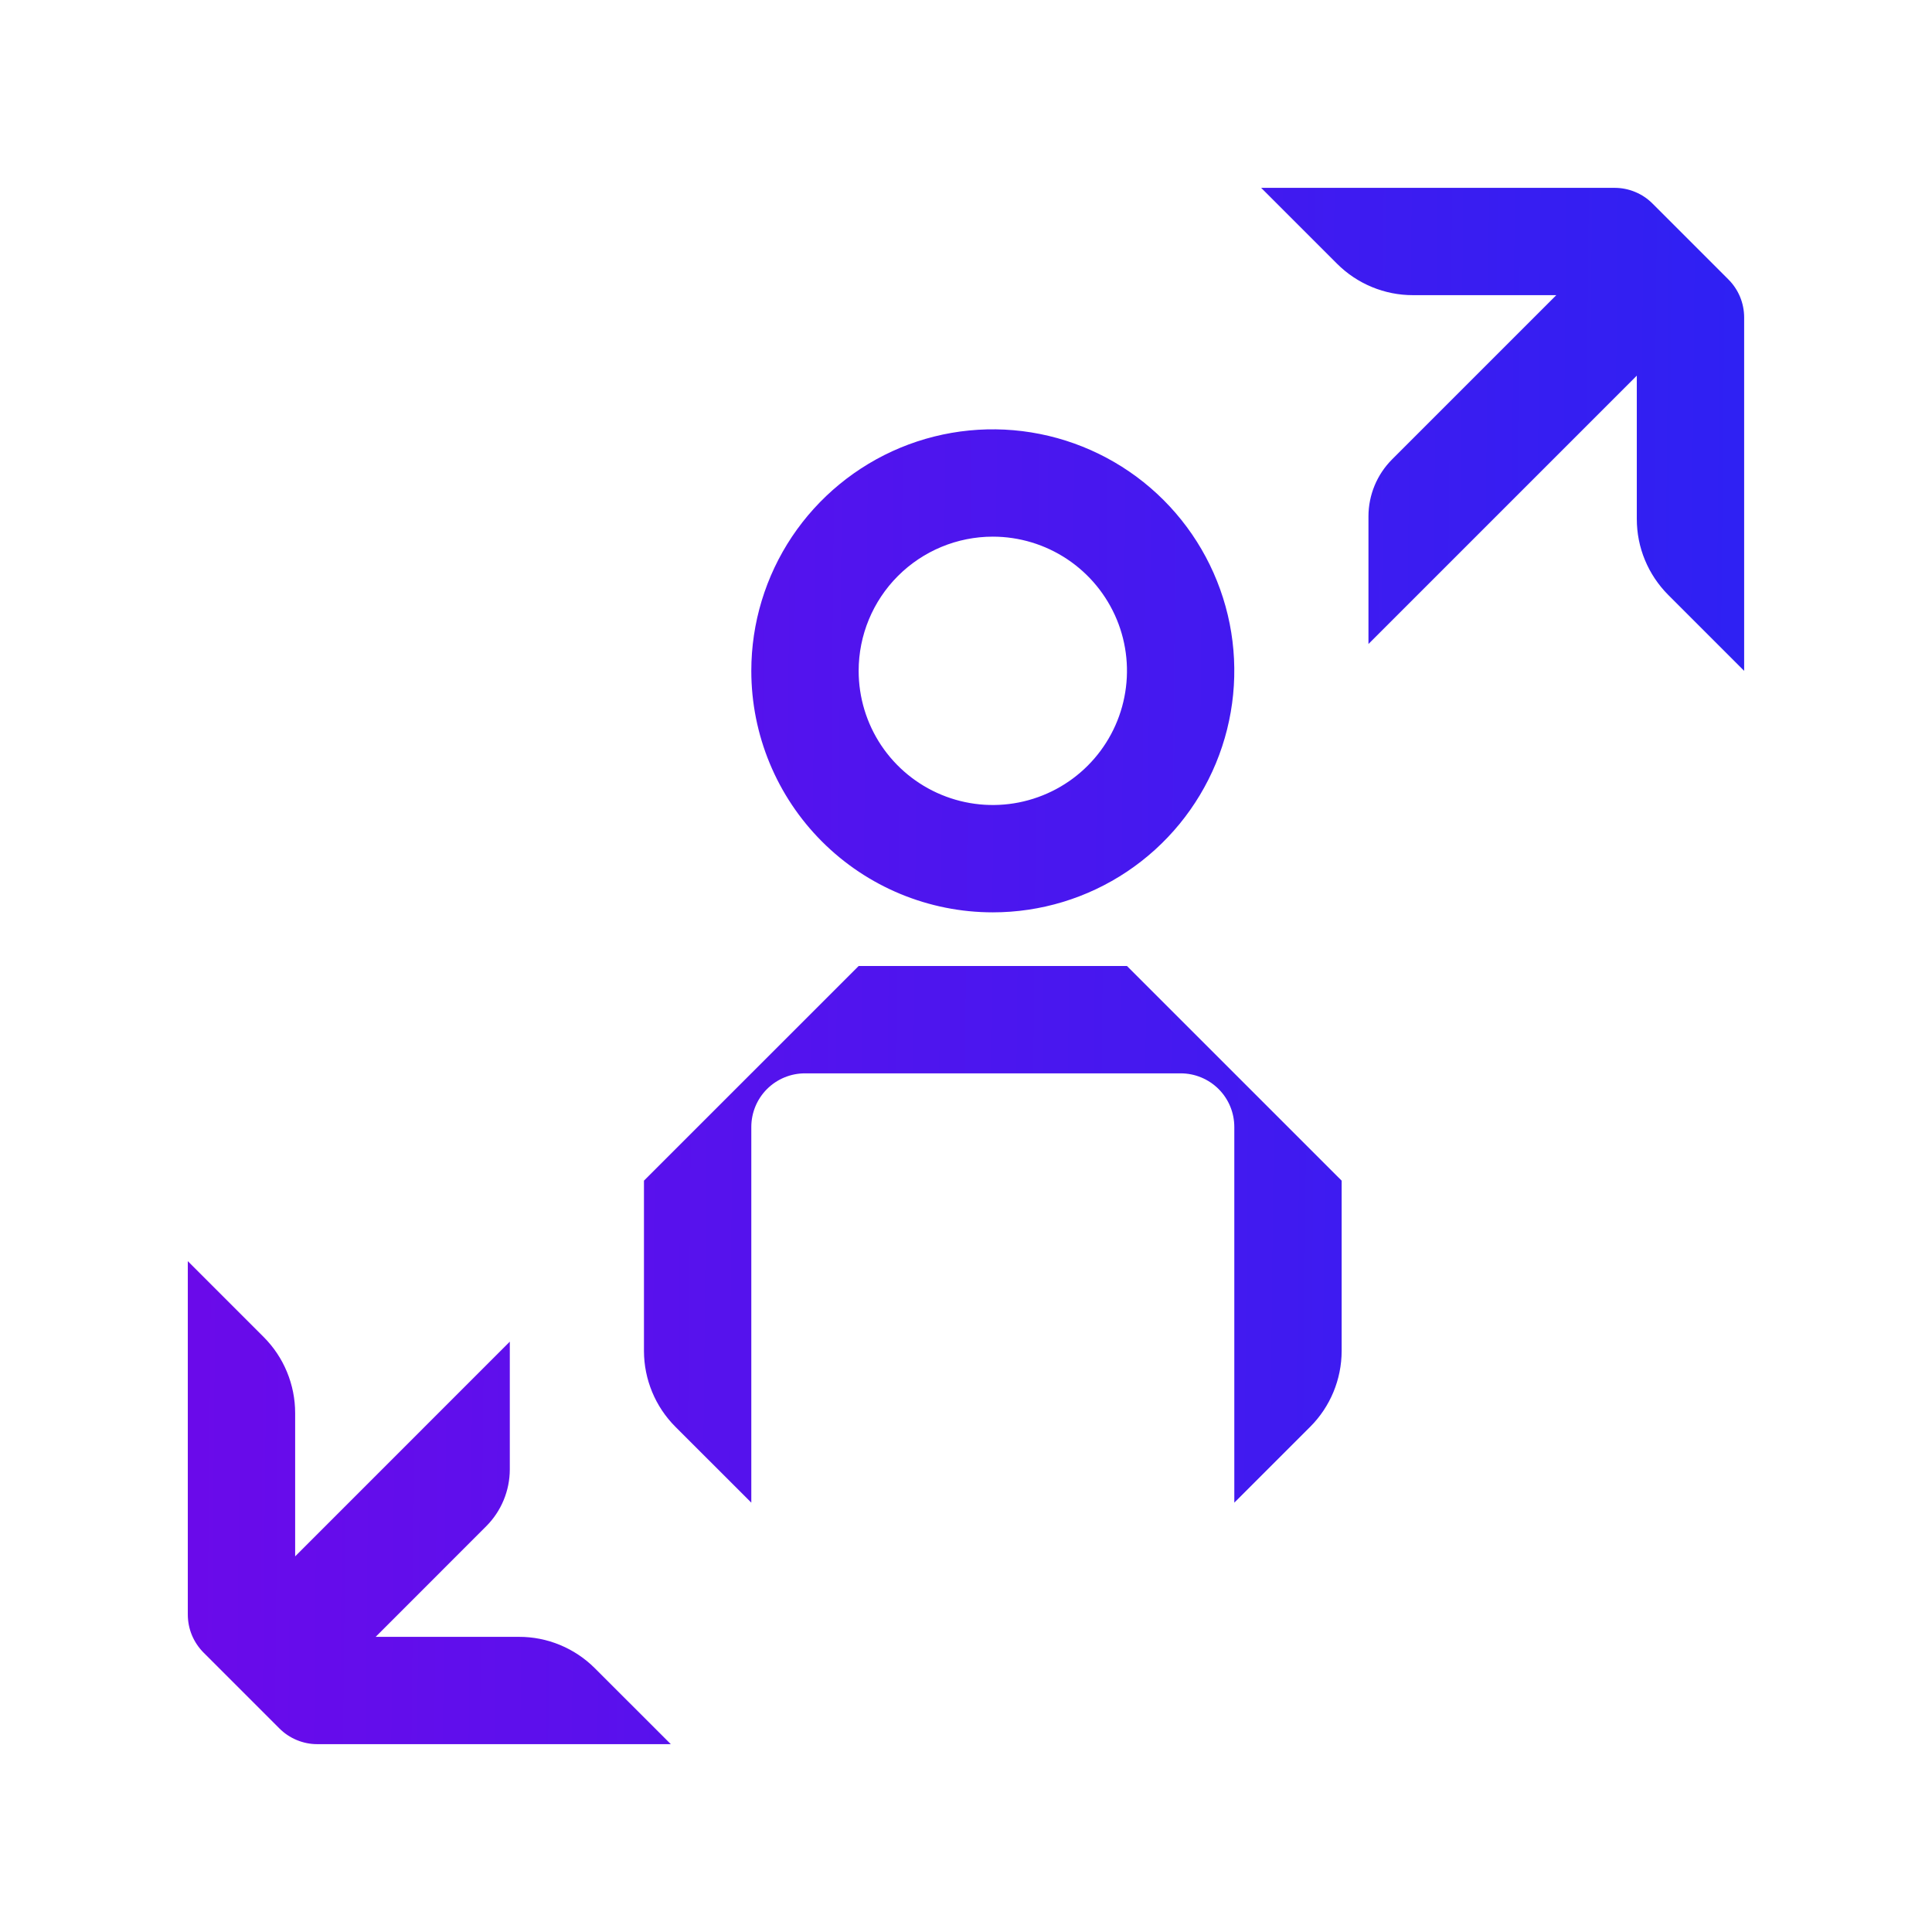
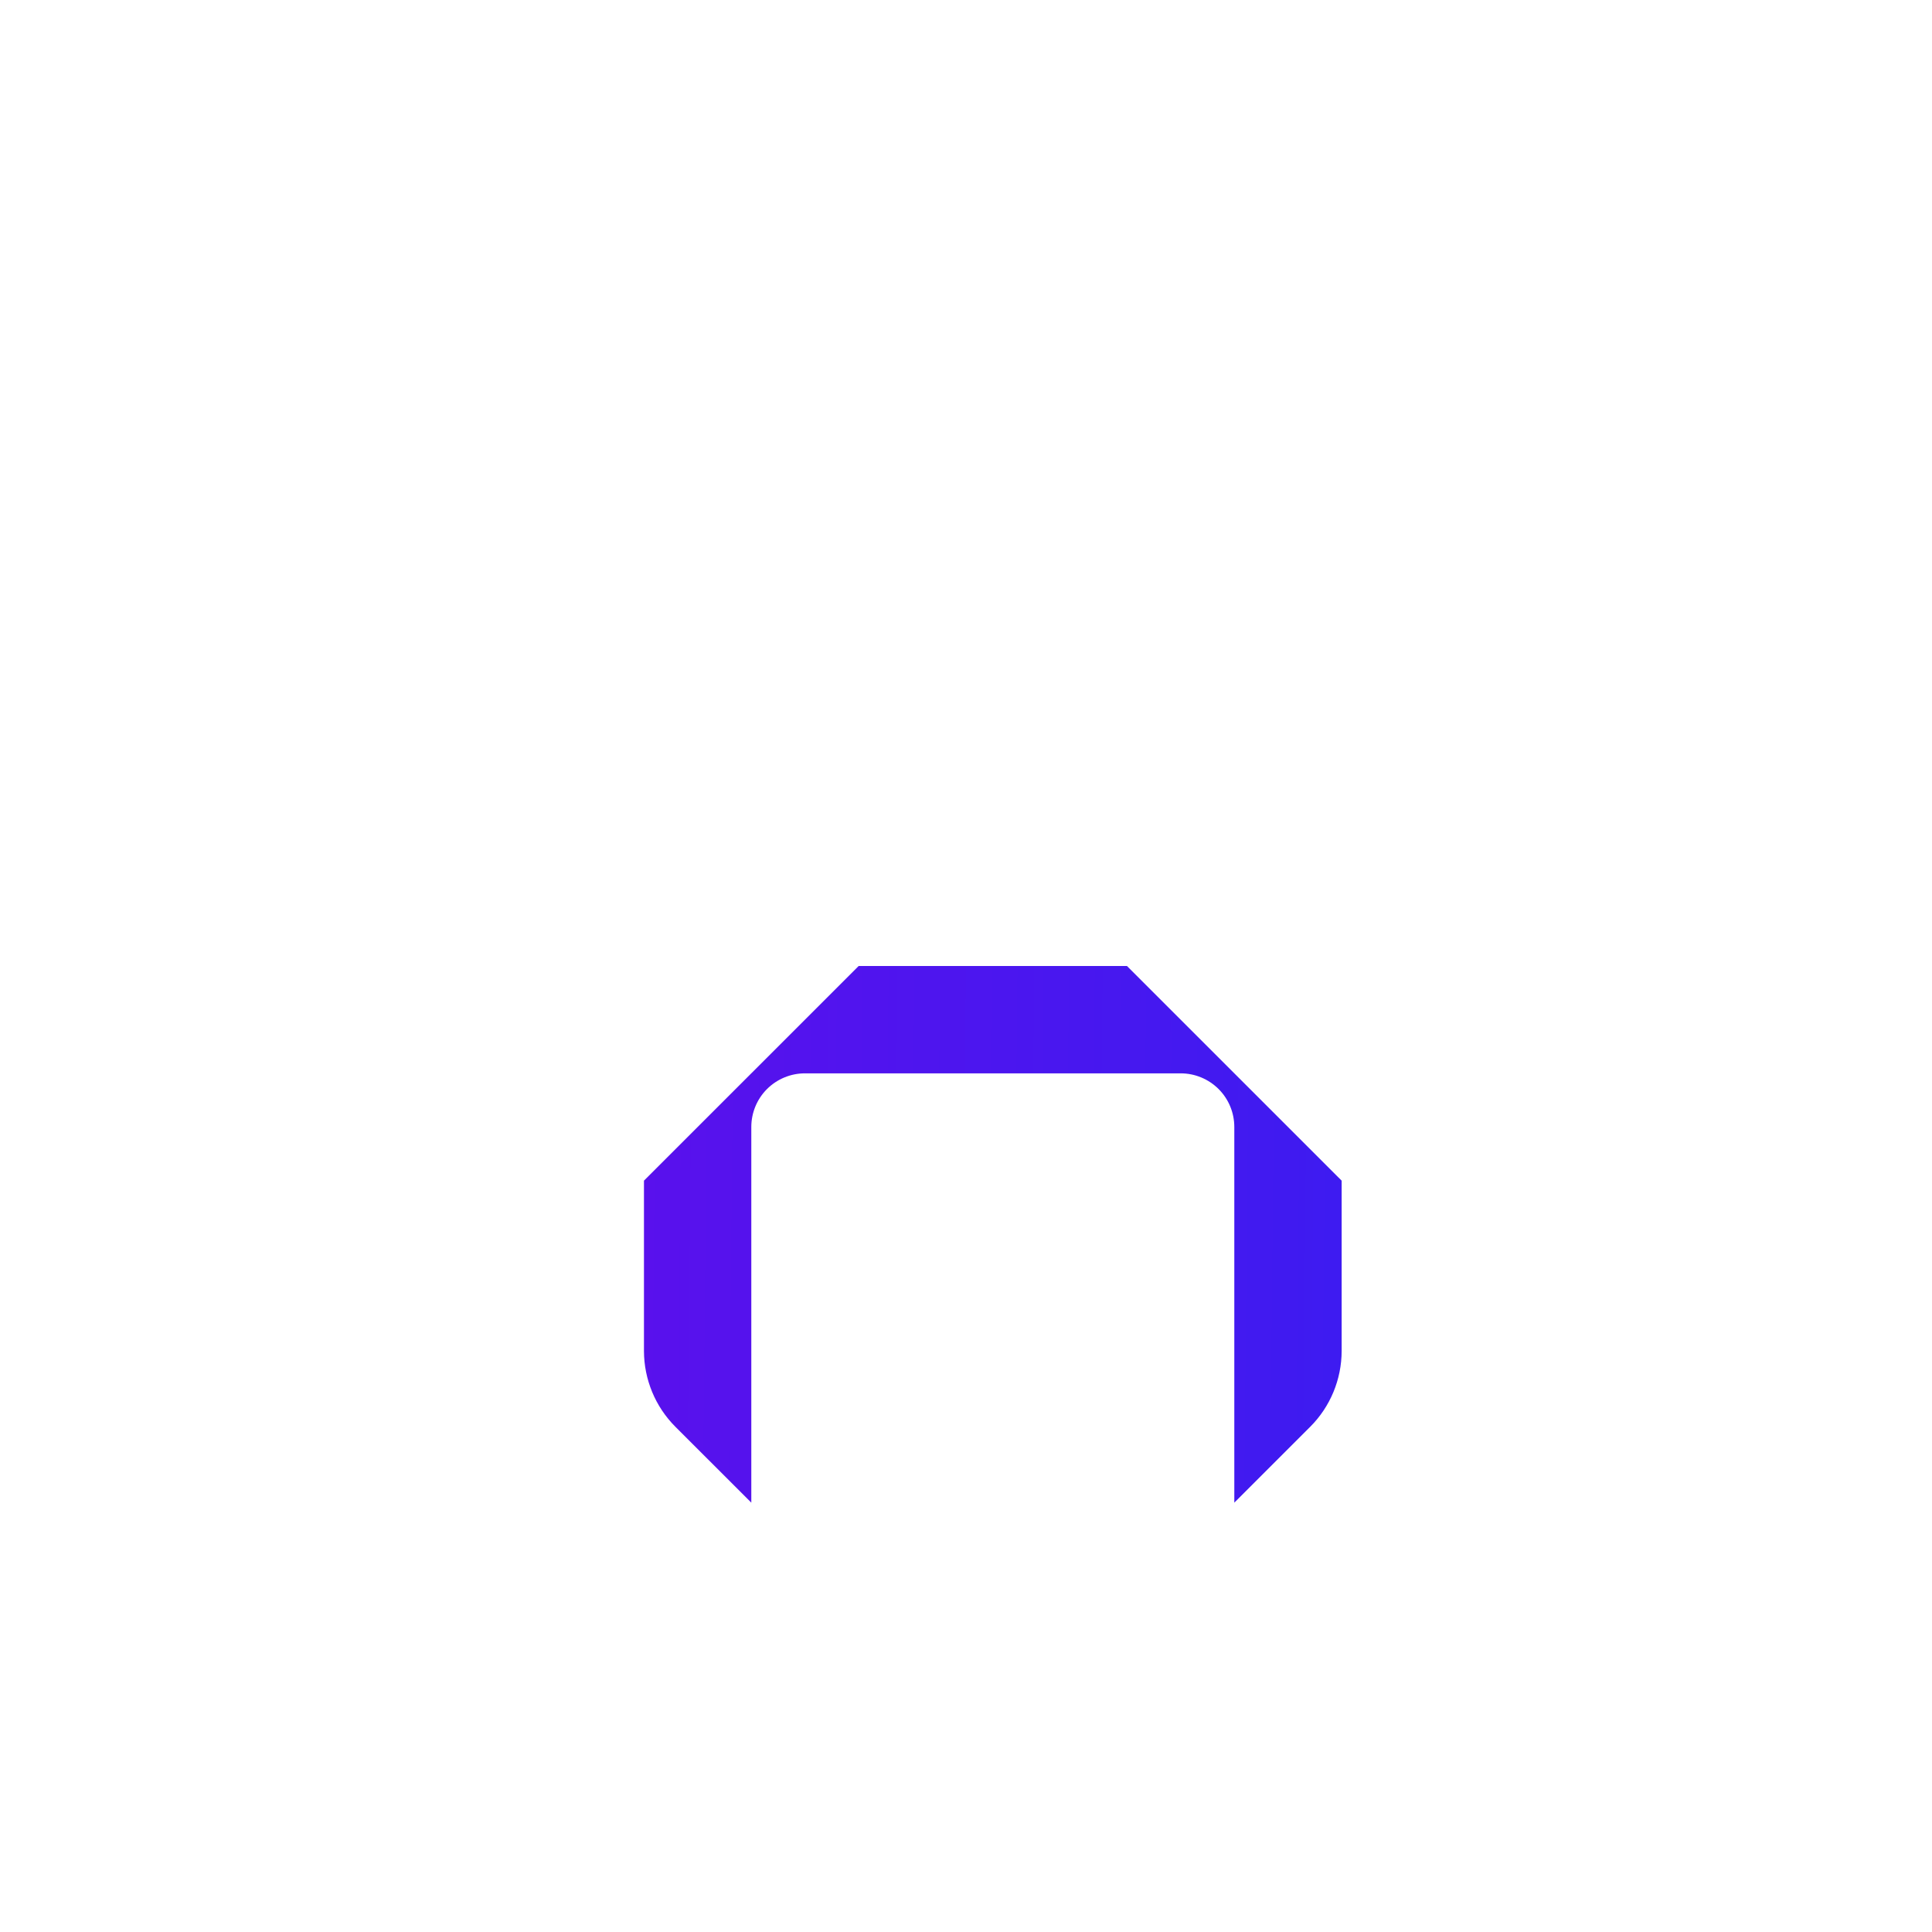
<svg xmlns="http://www.w3.org/2000/svg" width="48" height="48" viewBox="0 0 48 48" fill="none">
  <g style="mix-blend-mode:darken">
-     <path d="M42.939 6.94L41.059 5.06C40.935 4.935 40.788 4.836 40.625 4.769C40.463 4.701 40.289 4.667 40.113 4.667H31.333L33.219 6.553C33.467 6.801 33.761 6.997 34.085 7.131C34.409 7.265 34.756 7.334 35.106 7.333H38.666L34.586 11.413C34.211 11.788 34 12.296 33.999 12.827V16L40.666 9.333V12.893C40.666 13.244 40.734 13.591 40.868 13.914C41.002 14.238 41.199 14.532 41.446 14.78L43.333 16.667V7.887C43.333 7.711 43.298 7.537 43.231 7.374C43.163 7.212 43.064 7.064 42.939 6.94Z" fill="url(#paint0_linear_1002_6713)" />
-     <path fill-rule="evenodd" clip-rule="evenodd" d="M27.999 21.656C27.013 22.315 25.853 22.667 24.666 22.667C23.075 22.667 21.549 22.035 20.423 20.909C19.298 19.784 18.666 18.258 18.666 16.667C18.666 15.48 19.018 14.32 19.677 13.333C20.337 12.347 21.274 11.578 22.37 11.123C23.466 10.669 24.673 10.55 25.837 10.782C27 11.014 28.07 11.585 28.909 12.424C29.748 13.263 30.319 14.332 30.551 15.496C30.782 16.66 30.663 17.866 30.209 18.963C29.755 20.059 28.986 20.996 27.999 21.656ZM26.518 13.895C25.97 13.529 25.325 13.333 24.666 13.333C23.782 13.333 22.934 13.685 22.309 14.31C21.684 14.935 21.333 15.783 21.333 16.667C21.333 17.326 21.528 17.971 21.894 18.519C22.261 19.067 22.781 19.494 23.39 19.746C24 19.999 24.67 20.065 25.316 19.936C25.963 19.807 26.557 19.49 27.023 19.024C27.489 18.558 27.807 17.964 27.935 17.317C28.064 16.67 27.998 16 27.746 15.391C27.493 14.782 27.066 14.261 26.518 13.895Z" fill="url(#paint1_linear_1002_6713)" />
    <path d="M15.999 33.567V29.333L21.333 24H27.999L33.333 29.333V33.567C33.331 34.272 33.051 34.948 32.553 35.447L30.666 37.333V28C30.666 27.646 30.526 27.307 30.276 27.057C30.025 26.807 29.686 26.667 29.333 26.667H19.999C19.646 26.667 19.307 26.807 19.056 27.057C18.806 27.307 18.666 27.646 18.666 28V37.333L16.779 35.447C16.281 34.948 16.001 34.272 15.999 33.567Z" fill="url(#paint2_linear_1002_6713)" />
-     <path d="M9.333 40.667H12.893C13.243 40.666 13.59 40.735 13.914 40.869C14.237 41.003 14.531 41.199 14.779 41.447L16.666 43.333H7.886C7.71 43.334 7.536 43.299 7.373 43.231C7.211 43.164 7.063 43.065 6.939 42.94L5.059 41.06C4.935 40.936 4.836 40.788 4.768 40.626C4.701 40.464 4.666 40.289 4.666 40.113V31.333L6.553 33.22C6.8 33.468 6.997 33.762 7.13 34.086C7.264 34.41 7.333 34.757 7.333 35.107V38.667L12.666 33.333V36.507C12.665 37.037 12.454 37.545 12.079 37.92L9.333 40.667Z" fill="url(#paint3_linear_1002_6713)" />
  </g>
  <defs>
    <linearGradient id="paint0_linear_1002_6713" x1="43.333" y1="43.333" x2="4.283" y2="42.943" gradientUnits="userSpaceOnUse">
      <stop stop-color="#2E21F3" />
      <stop offset="1" stop-color="#6B0AEA" />
    </linearGradient>
    <linearGradient id="paint1_linear_1002_6713" x1="43.333" y1="43.333" x2="4.283" y2="42.943" gradientUnits="userSpaceOnUse">
      <stop stop-color="#2E21F3" />
      <stop offset="1" stop-color="#6B0AEA" />
    </linearGradient>
    <linearGradient id="paint2_linear_1002_6713" x1="43.333" y1="43.333" x2="4.283" y2="42.943" gradientUnits="userSpaceOnUse">
      <stop stop-color="#2E21F3" />
      <stop offset="1" stop-color="#6B0AEA" />
    </linearGradient>
    <linearGradient id="paint3_linear_1002_6713" x1="43.333" y1="43.333" x2="4.283" y2="42.943" gradientUnits="userSpaceOnUse">
      <stop stop-color="#2E21F3" />
      <stop offset="1" stop-color="#6B0AEA" />
    </linearGradient>
  </defs>
</svg>